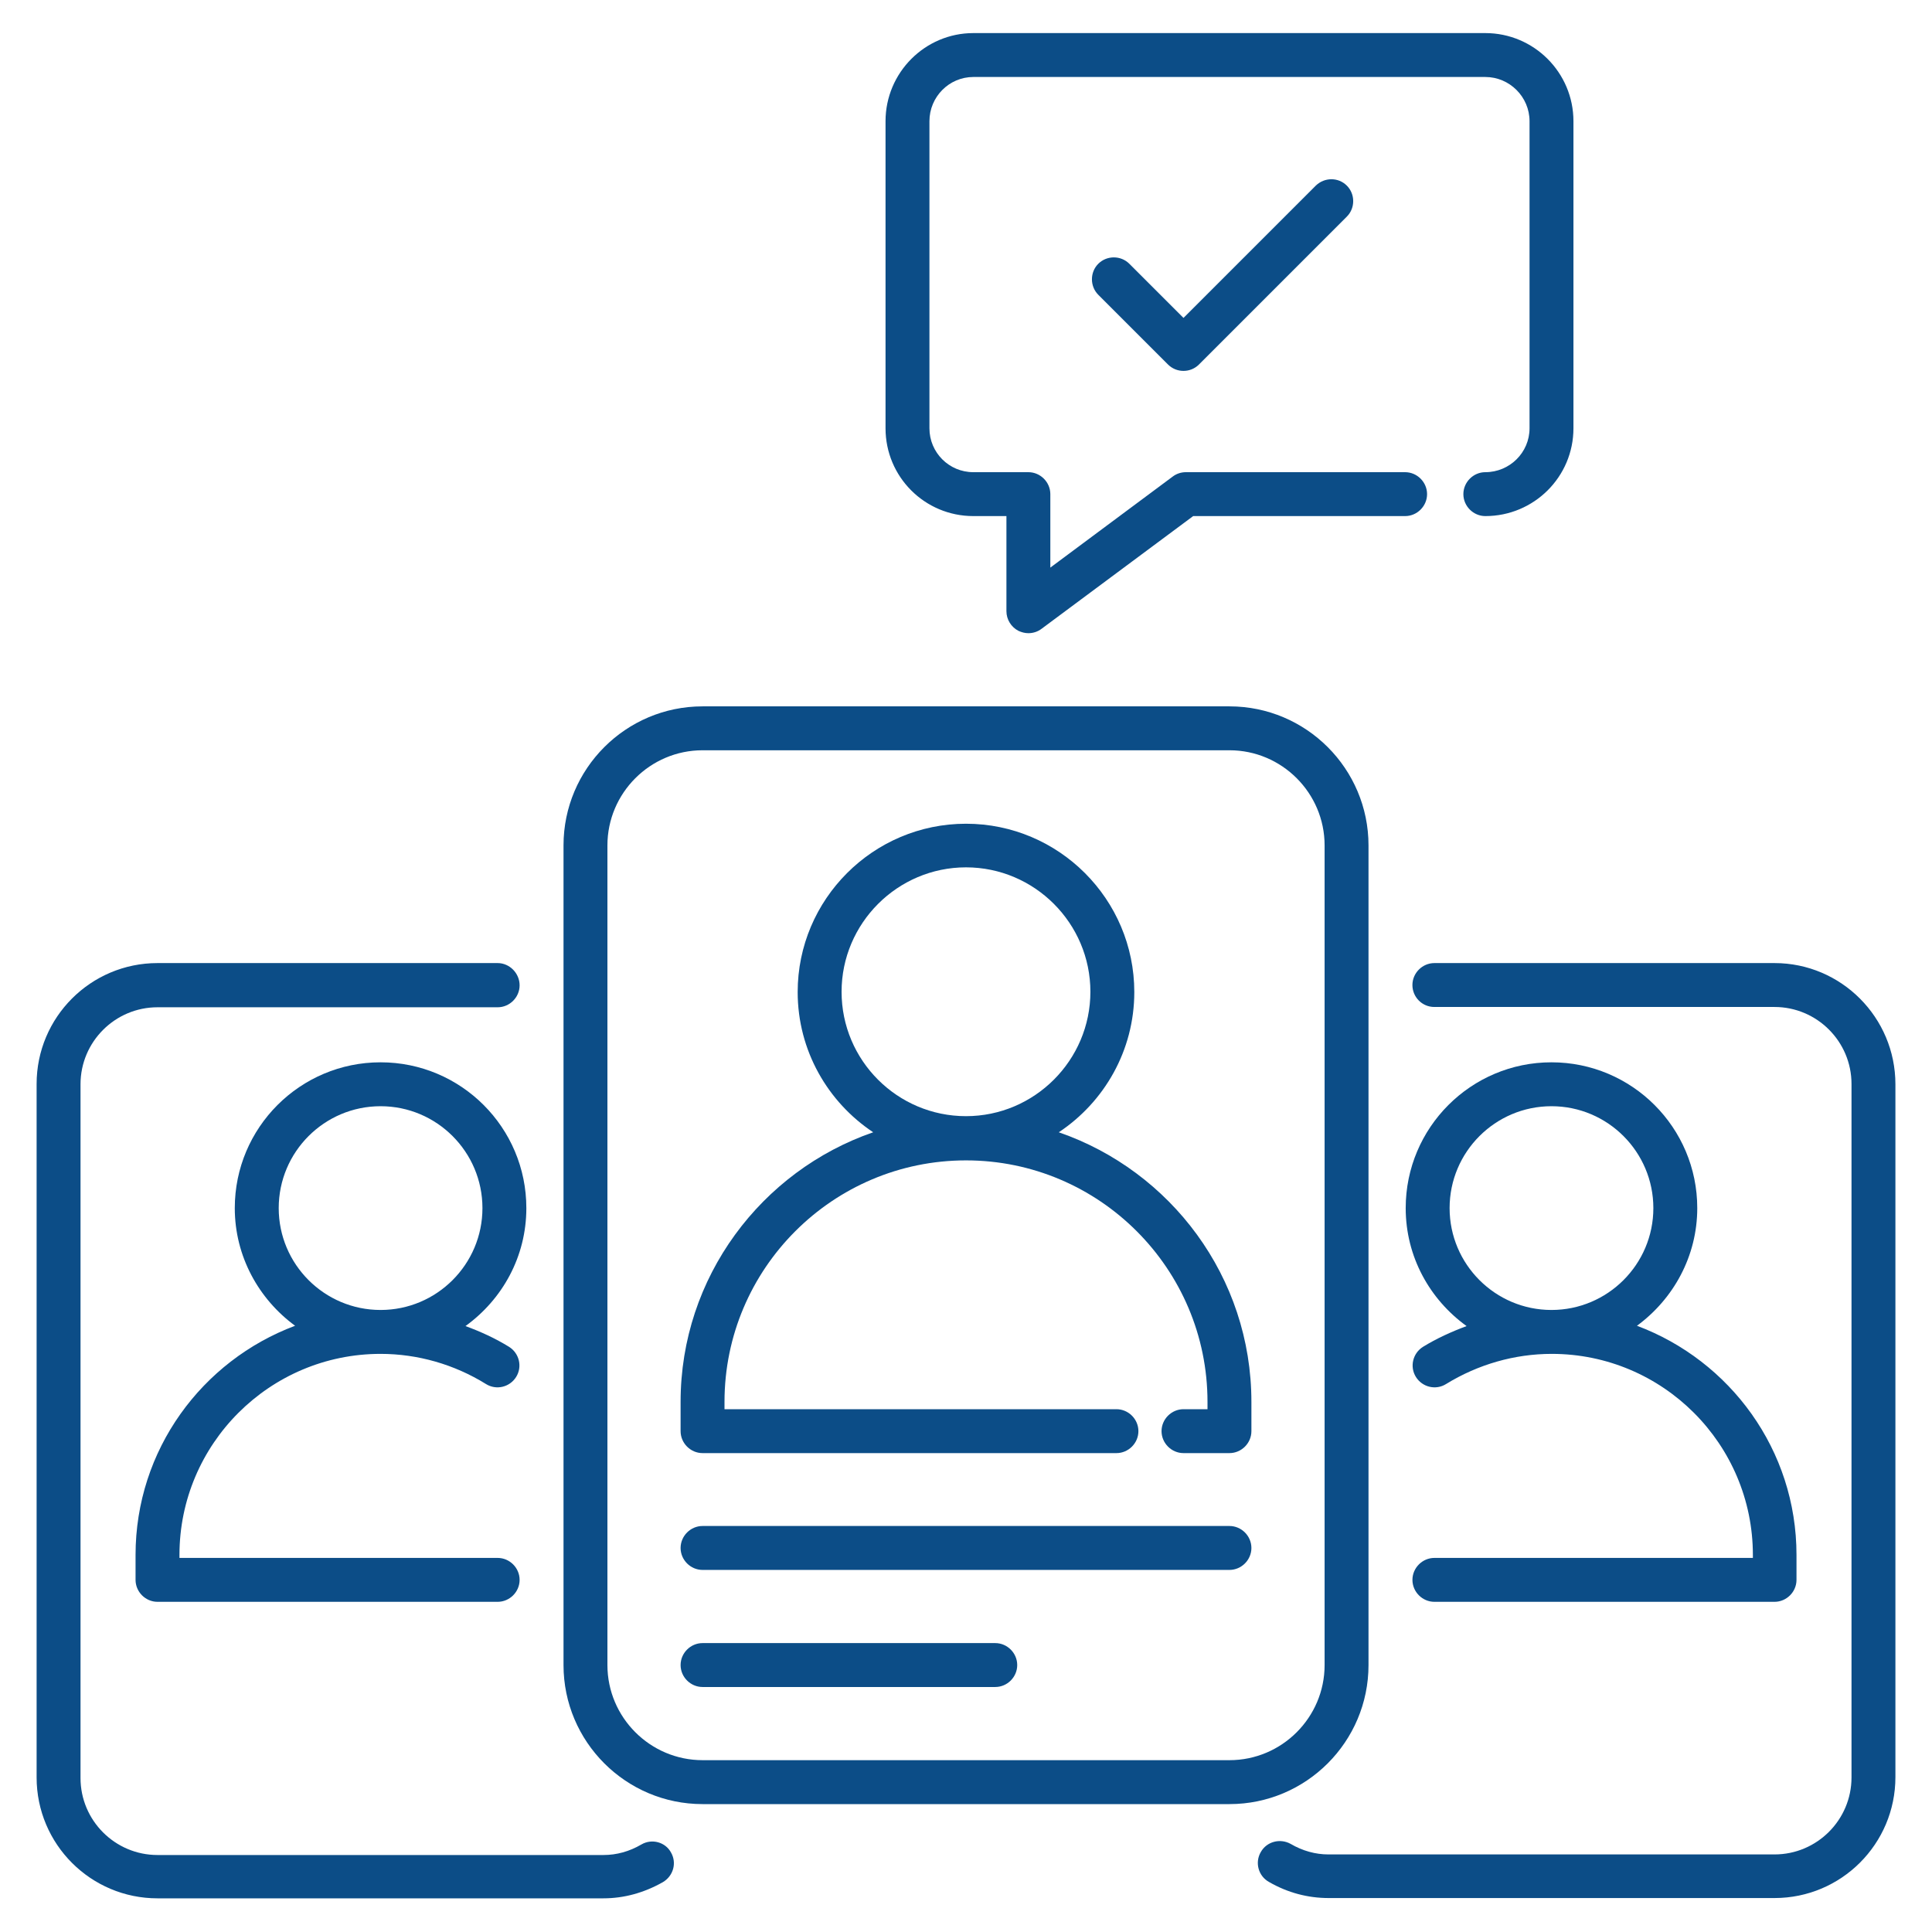
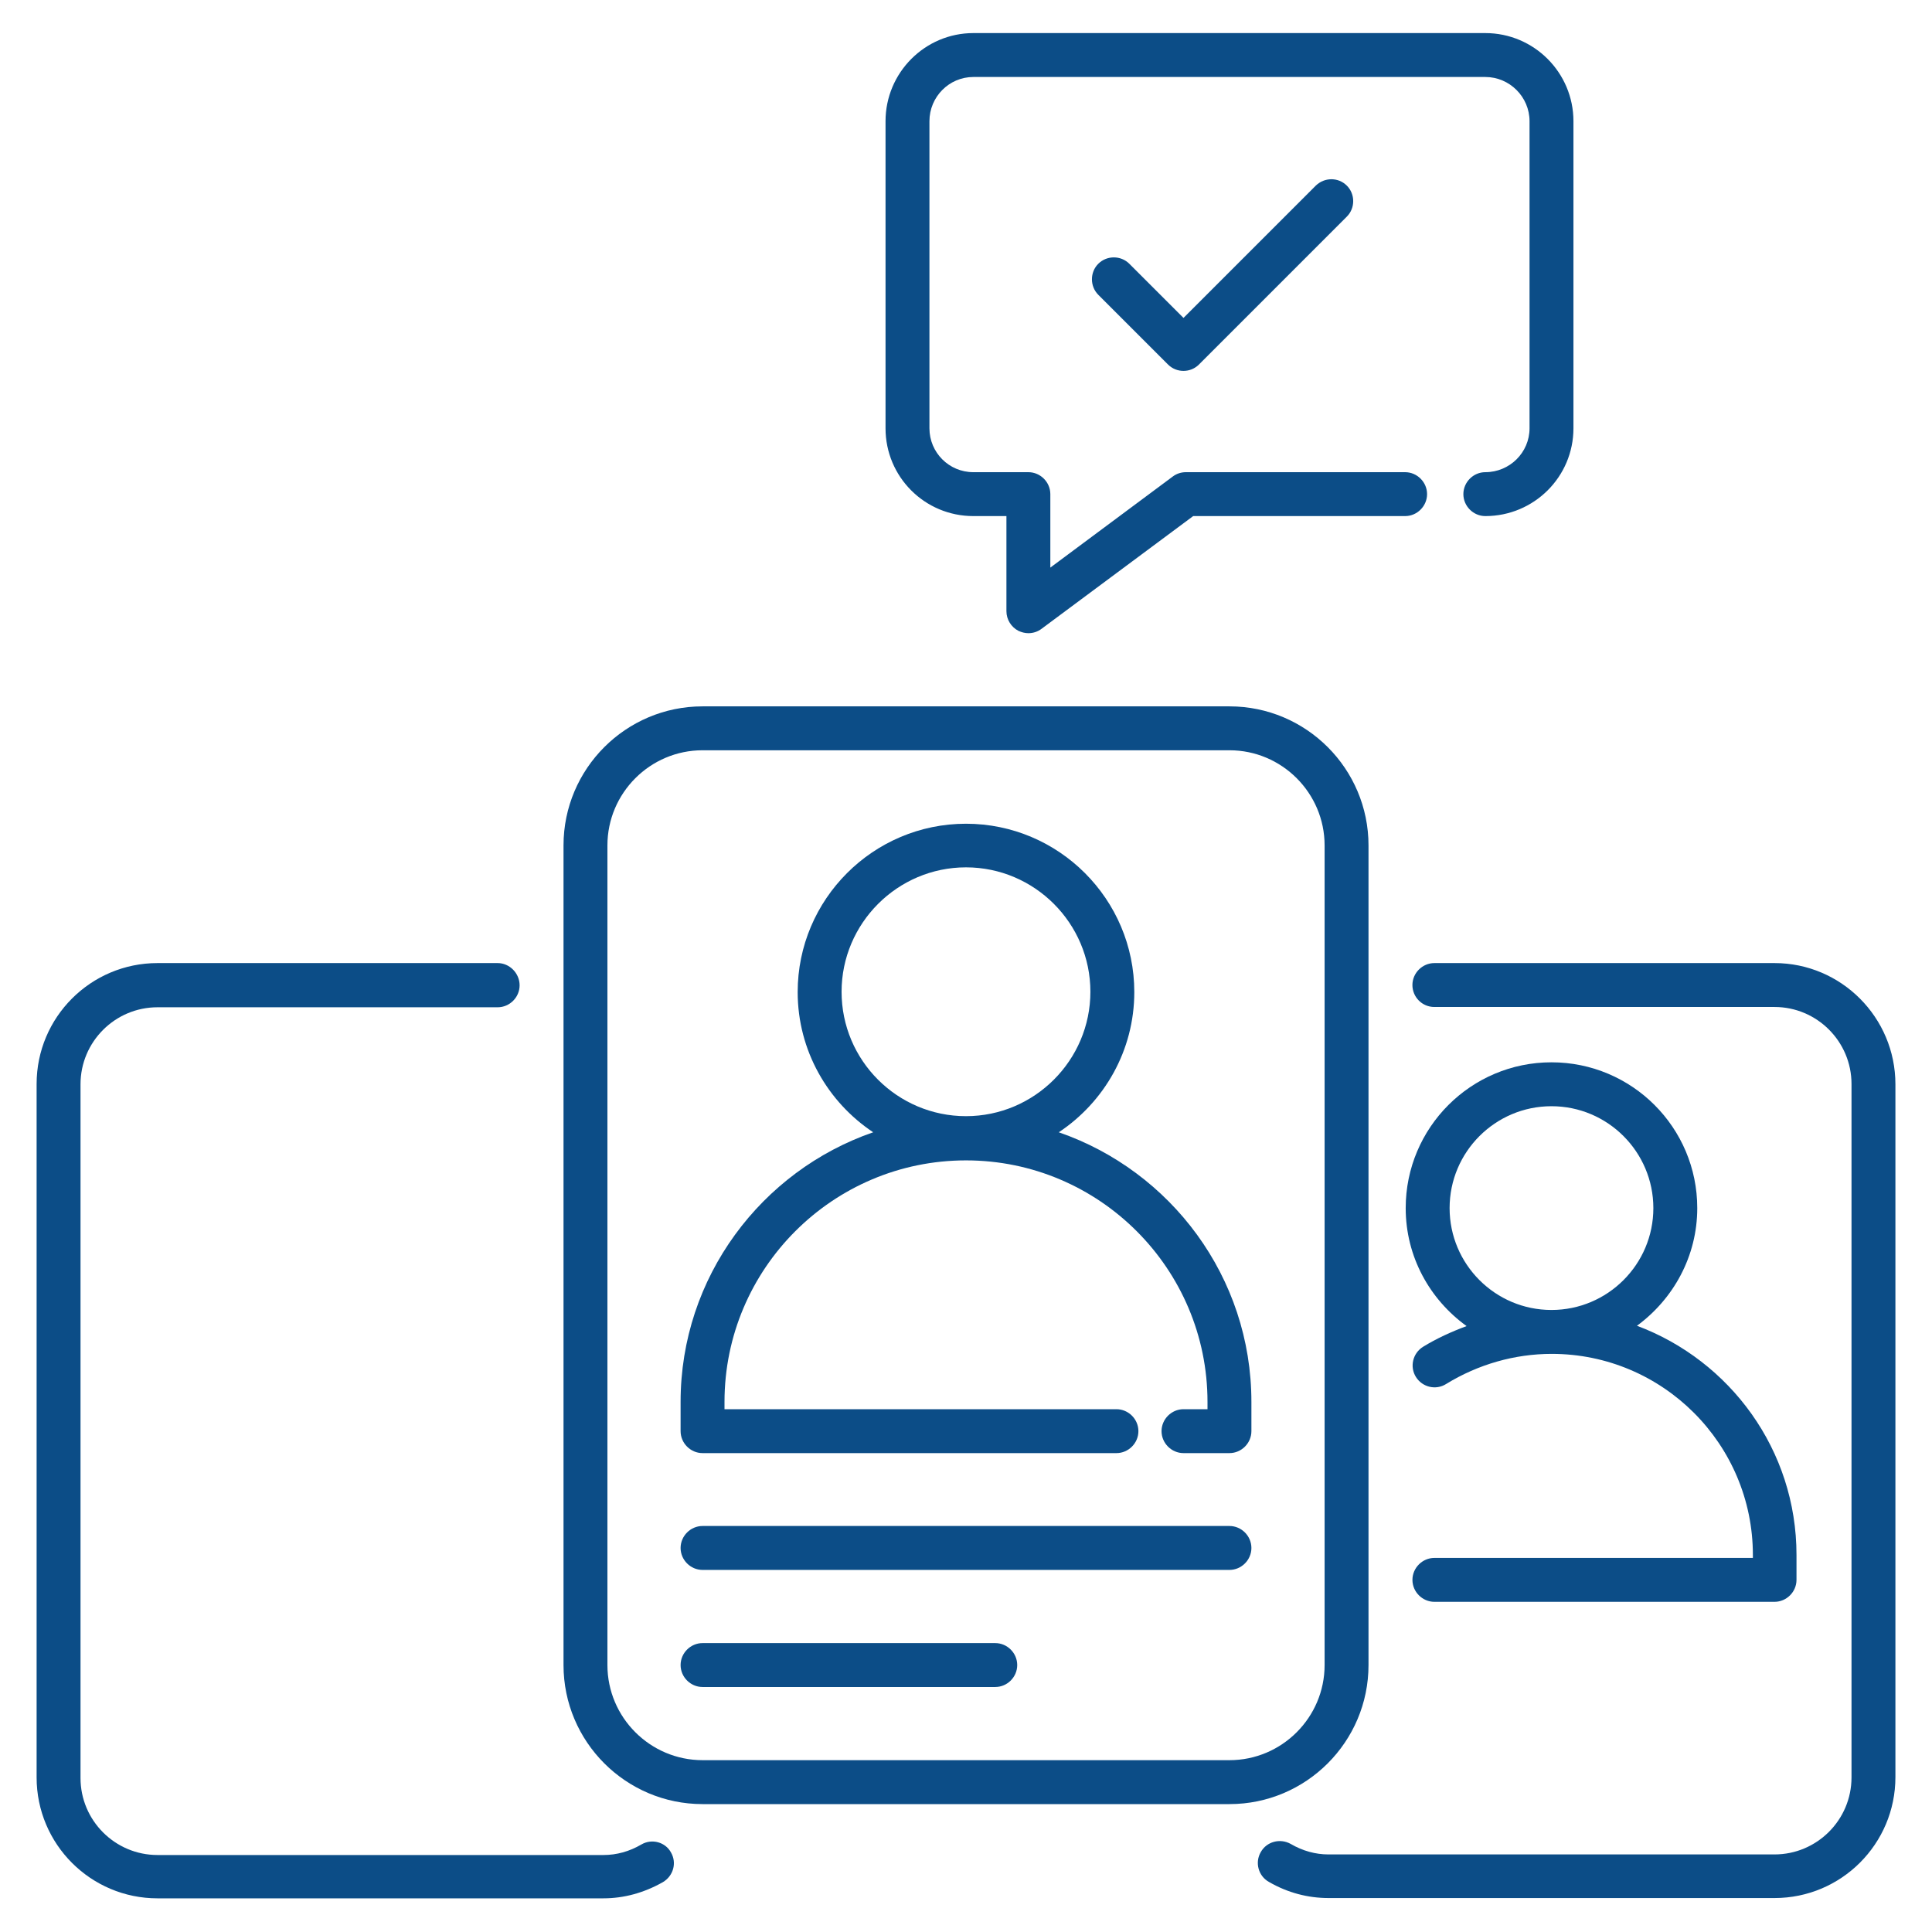
<svg xmlns="http://www.w3.org/2000/svg" width="80" height="80" viewBox="0 0 80 80" fill="none">
  <path d="M40.304 21.37H41.674V25.309C41.674 25.649 41.868 25.964 42.171 26.122C42.304 26.182 42.438 26.219 42.583 26.219C42.777 26.219 42.971 26.158 43.129 26.037L49.407 21.37H58.183C58.68 21.37 59.092 20.958 59.092 20.461C59.092 19.964 58.68 19.552 58.183 19.552H49.104C48.91 19.552 48.717 19.613 48.559 19.734L43.492 23.503V20.461C43.492 19.964 43.08 19.552 42.583 19.552H40.304C39.298 19.552 38.486 18.74 38.486 17.734V5.019C38.486 4.013 39.298 3.188 40.304 3.188H61.504C62.51 3.188 63.335 4.013 63.335 5.019V17.734C63.335 18.74 62.51 19.552 61.504 19.552C61.007 19.552 60.595 19.964 60.595 20.461C60.595 20.958 61.007 21.37 61.504 21.37C63.517 21.37 65.153 19.746 65.153 17.734V5.019C65.153 3.006 63.517 1.37 61.504 1.37H40.304C38.304 1.37 36.668 3.006 36.668 5.019V17.734C36.668 19.746 38.292 21.37 40.304 21.37Z" fill="#0C4D87" />
  <path d="M54.484 7.686L49.006 13.164L46.763 10.922C46.412 10.57 45.83 10.57 45.478 10.922C45.127 11.273 45.127 11.855 45.478 12.207L48.363 15.092C48.545 15.273 48.775 15.358 49.006 15.358C49.236 15.358 49.466 15.273 49.648 15.092L55.769 8.97C56.121 8.619 56.121 8.037 55.769 7.686C55.418 7.334 54.848 7.334 54.484 7.686Z" fill="#0C4D87" />
  <path d="M70.28 50.025C70.28 46.691 67.577 43.988 64.243 43.988C60.91 43.988 58.207 46.691 58.207 50.025C58.207 52.037 59.201 53.806 60.728 54.91C60.11 55.14 59.492 55.419 58.922 55.77C58.498 56.037 58.365 56.594 58.631 57.019C58.898 57.443 59.456 57.576 59.88 57.309C61.201 56.497 62.716 56.061 64.255 56.061C68.85 56.061 72.583 59.794 72.583 64.388V64.51H59.395C58.898 64.51 58.486 64.922 58.486 65.419C58.486 65.916 58.898 66.328 59.395 66.328H73.48C73.977 66.328 74.389 65.916 74.389 65.419V64.388C74.389 60.037 71.637 56.34 67.783 54.897C69.286 53.794 70.28 52.025 70.28 50.025ZM64.243 54.243C61.916 54.243 60.025 52.352 60.025 50.025C60.025 47.697 61.916 45.806 64.243 45.806C66.571 45.806 68.462 47.697 68.462 50.025C68.462 52.352 66.571 54.243 64.243 54.243Z" fill="#0C4D87" />
-   <path d="M21.795 50.025C21.795 46.691 19.092 43.988 15.759 43.988C12.425 43.988 9.722 46.691 9.722 50.025C9.722 52.025 10.716 53.794 12.219 54.897C8.365 56.34 5.613 60.037 5.613 64.388V65.419C5.613 65.916 6.025 66.328 6.522 66.328H20.607C21.104 66.328 21.516 65.916 21.516 65.419C21.516 64.922 21.104 64.51 20.607 64.51H7.431V64.388C7.431 59.794 11.165 56.061 15.759 56.061C17.298 56.061 18.813 56.497 20.122 57.309C20.547 57.576 21.104 57.443 21.371 57.019C21.637 56.594 21.504 56.037 21.08 55.77C20.51 55.419 19.904 55.14 19.274 54.91C20.801 53.806 21.795 52.037 21.795 50.025ZM15.759 54.243C13.431 54.243 11.541 52.352 11.541 50.025C11.541 47.697 13.431 45.806 15.759 45.806C18.086 45.806 19.977 47.697 19.977 50.025C19.977 52.352 18.086 54.243 15.759 54.243Z" fill="#0C4D87" />
-   <path d="M56.667 68.946V35.007C56.667 31.831 54.086 29.249 50.91 29.249H29.092C25.916 29.249 23.334 31.831 23.334 35.007V68.946C23.334 72.122 25.916 74.704 29.092 74.704H50.91C54.086 74.704 56.667 72.122 56.667 68.946ZM54.849 68.946C54.849 71.116 53.079 72.885 50.91 72.885H29.092C26.922 72.885 25.152 71.116 25.152 68.946V35.007C25.152 32.837 26.922 31.067 29.092 31.067H50.91C53.079 31.067 54.849 32.837 54.849 35.007V68.946Z" fill="#0C4D87" />
+   <path d="M56.667 68.946V35.007C56.667 31.831 54.086 29.249 50.91 29.249H29.092C25.916 29.249 23.334 31.831 23.334 35.007V68.946C23.334 72.122 25.916 74.704 29.092 74.704H50.91C54.086 74.704 56.667 72.122 56.667 68.946M54.849 68.946C54.849 71.116 53.079 72.885 50.91 72.885H29.092C26.922 72.885 25.152 71.116 25.152 68.946V35.007C25.152 32.837 26.922 31.067 29.092 31.067H50.91C53.079 31.067 54.849 32.837 54.849 35.007V68.946Z" fill="#0C4D87" />
  <path d="M50.909 63.188H29.091C28.594 63.188 28.182 63.601 28.182 64.098C28.182 64.594 28.594 65.007 29.091 65.007H50.909C51.406 65.007 51.818 64.594 51.818 64.098C51.818 63.601 51.406 63.188 50.909 63.188Z" fill="#0C4D87" />
  <path d="M41.212 68.037H29.091C28.594 68.037 28.182 68.449 28.182 68.946C28.182 69.443 28.594 69.855 29.091 69.855H41.212C41.709 69.855 42.121 69.443 42.121 68.946C42.121 68.449 41.709 68.037 41.212 68.037Z" fill="#0C4D87" />
  <path d="M43.842 46.885C45.721 45.637 46.969 43.503 46.969 41.079C46.969 37.237 43.842 34.109 40 34.109C36.157 34.109 33.03 37.237 33.03 41.079C33.03 43.503 34.279 45.637 36.157 46.885C31.527 48.485 28.182 52.885 28.182 58.049V59.261C28.182 59.758 28.594 60.17 29.091 60.17H46.23C46.727 60.17 47.139 59.758 47.139 59.261C47.139 58.764 46.727 58.352 46.23 58.352H30V58.049C30 52.534 34.485 48.049 40 48.049C45.515 48.049 50 52.534 50 58.049V58.352H49.006C48.509 58.352 48.097 58.764 48.097 59.261C48.097 59.758 48.509 60.17 49.006 60.17H50.909C51.406 60.17 51.818 59.758 51.818 59.261V58.049C51.818 52.873 48.472 48.485 43.842 46.885ZM34.848 41.067C34.848 38.231 37.163 35.915 40 35.915C42.836 35.915 45.151 38.231 45.151 41.067C45.151 43.903 42.836 46.218 40 46.218C37.163 46.218 34.848 43.915 34.848 41.067Z" fill="#0C4D87" />
  <path d="M26.558 76.376C26.061 76.667 25.528 76.812 24.994 76.812H6.522C4.764 76.812 3.334 75.382 3.334 73.624V44.897C3.334 43.139 4.764 41.709 6.522 41.709H20.607C21.104 41.709 21.516 41.297 21.516 40.8C21.516 40.303 21.104 39.879 20.607 39.879H6.522C3.758 39.879 1.516 42.121 1.516 44.885V73.6C1.516 76.364 3.758 78.606 6.522 78.606H24.982C25.843 78.606 26.667 78.376 27.443 77.939C27.879 77.685 28.037 77.139 27.782 76.703C27.552 76.279 26.994 76.121 26.558 76.376Z" fill="#0C4D87" />
  <path d="M73.479 39.879H59.394C58.897 39.879 58.485 40.291 58.485 40.788C58.485 41.285 58.885 41.697 59.394 41.697H73.479C75.237 41.697 76.667 43.127 76.667 44.885V73.6C76.667 75.358 75.237 76.788 73.479 76.788H55.006C54.473 76.788 53.94 76.642 53.443 76.352C53.006 76.109 52.449 76.255 52.206 76.691C51.952 77.127 52.109 77.685 52.545 77.927C53.321 78.376 54.158 78.594 55.018 78.594H73.479C76.243 78.594 78.485 76.352 78.485 73.588V44.897C78.485 42.133 76.243 39.879 73.479 39.879Z" fill="#0C4D87" />
</svg>